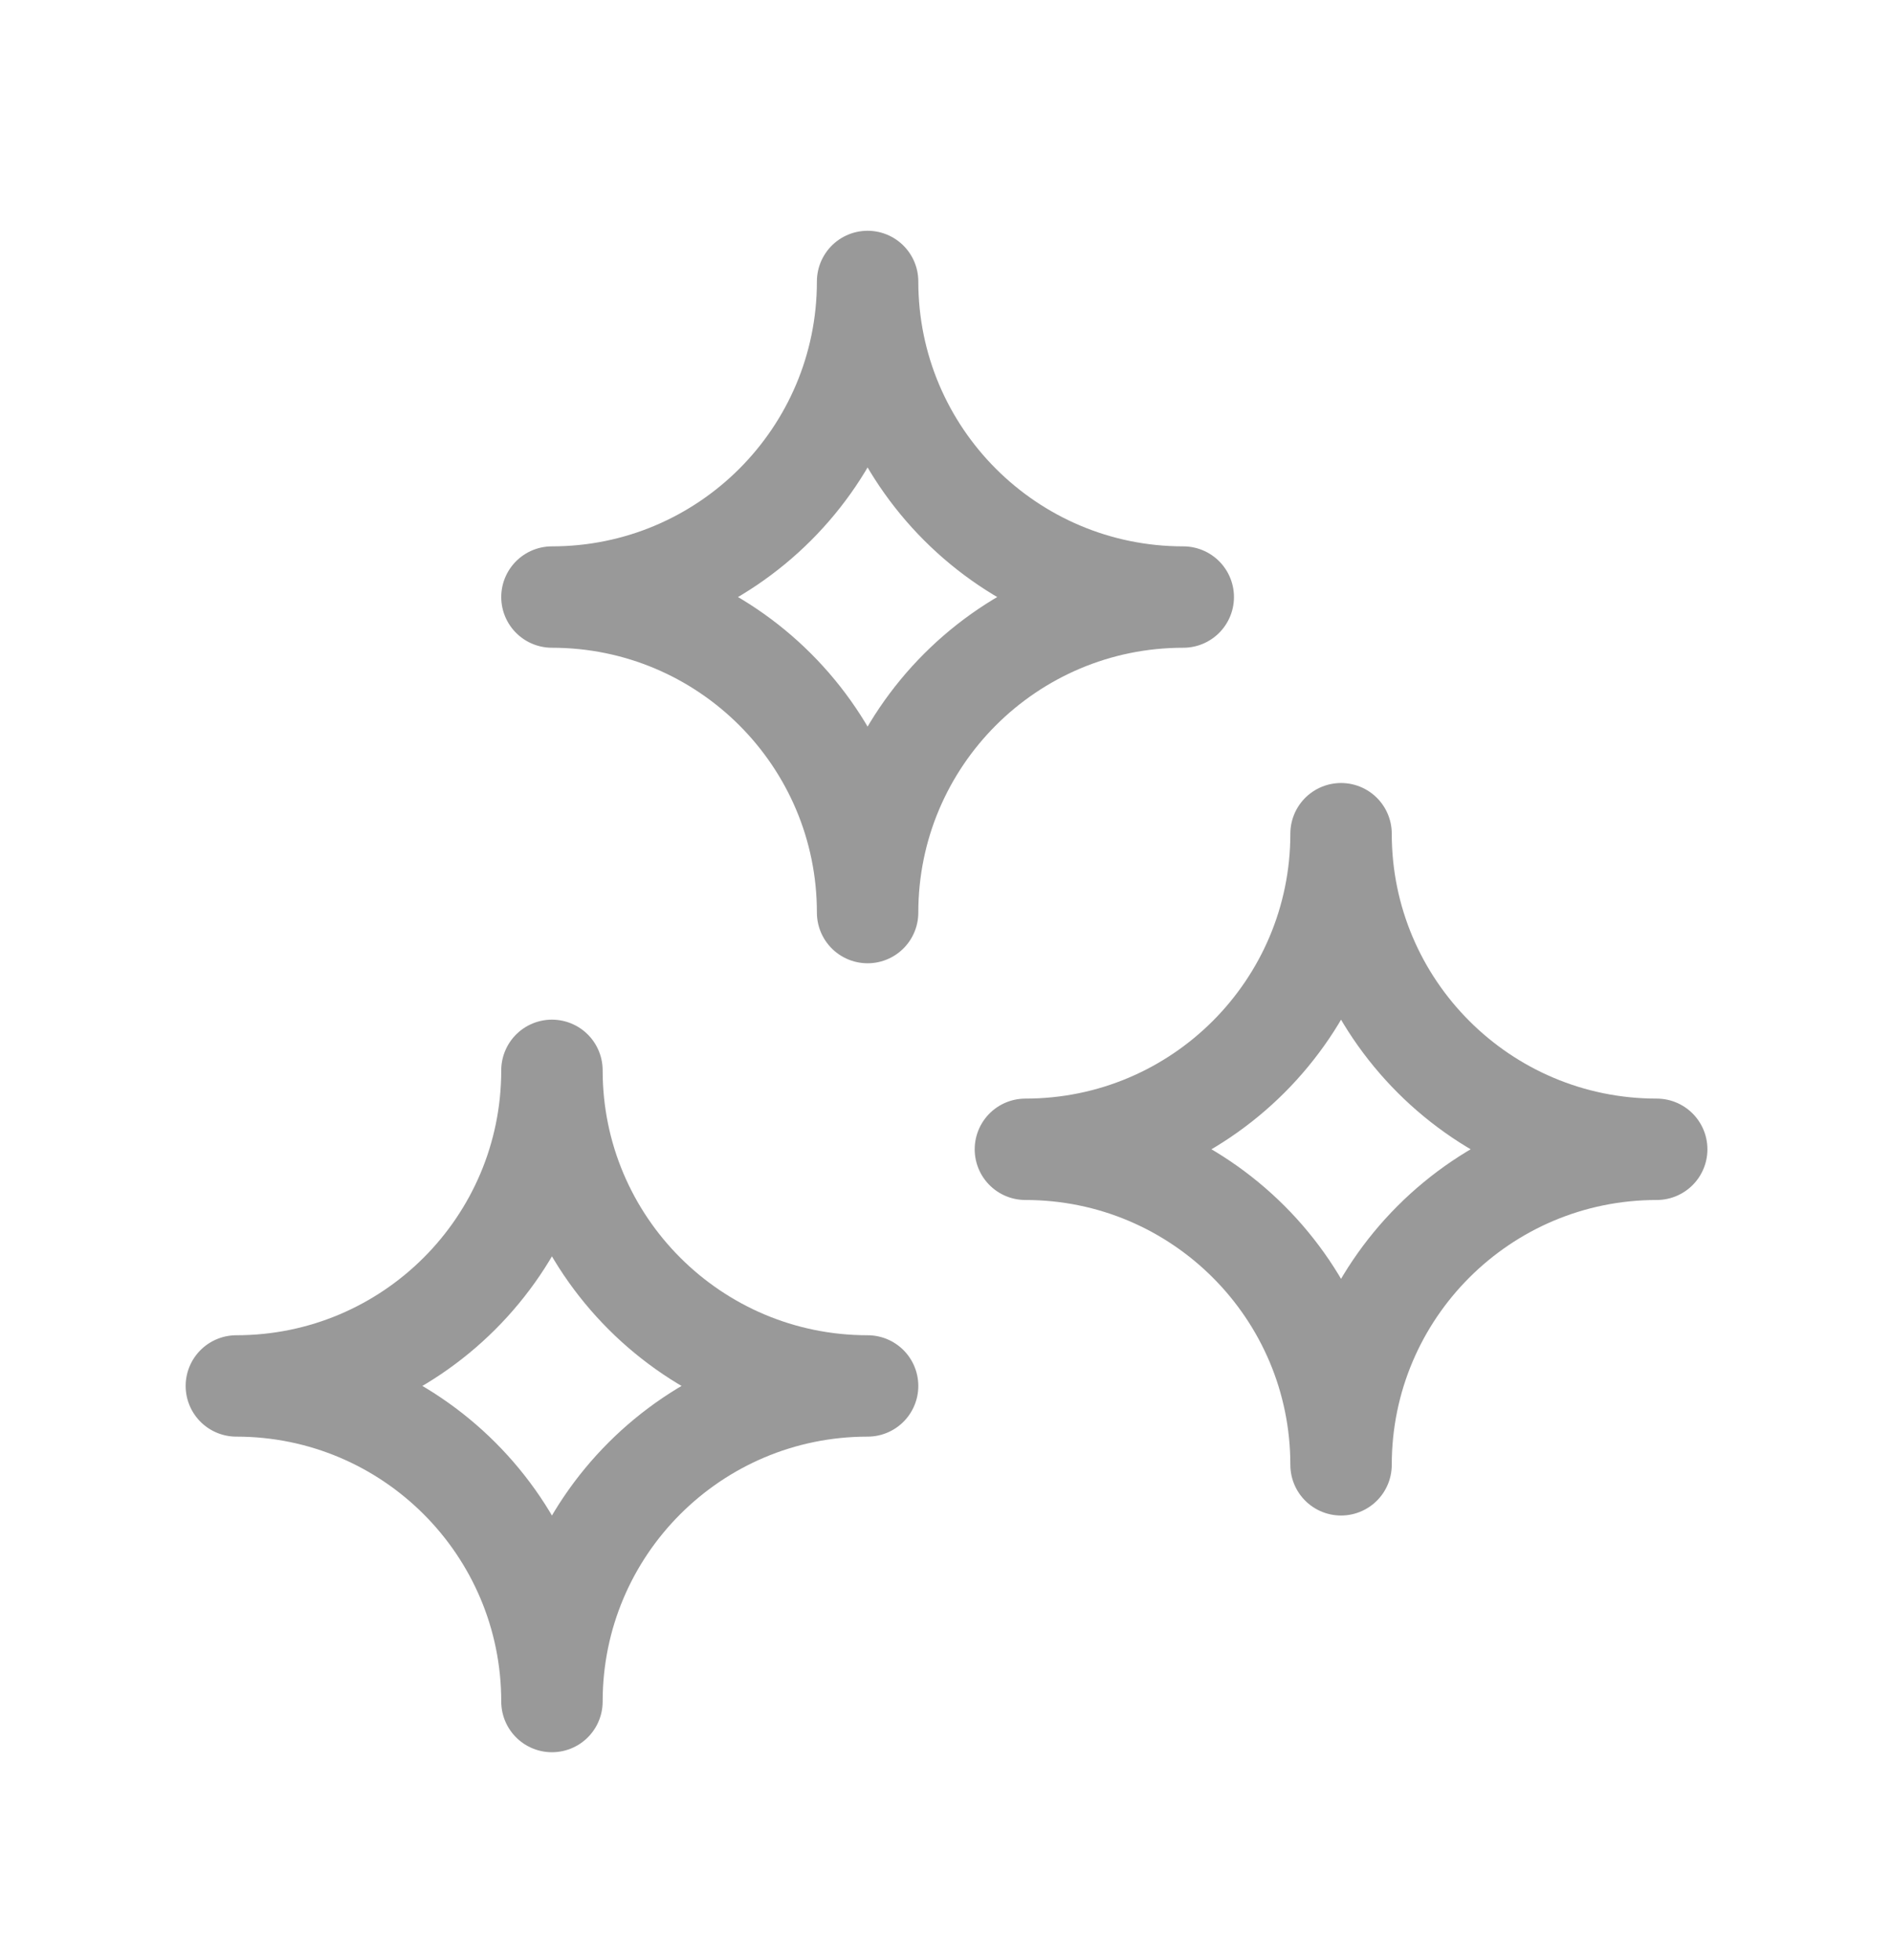
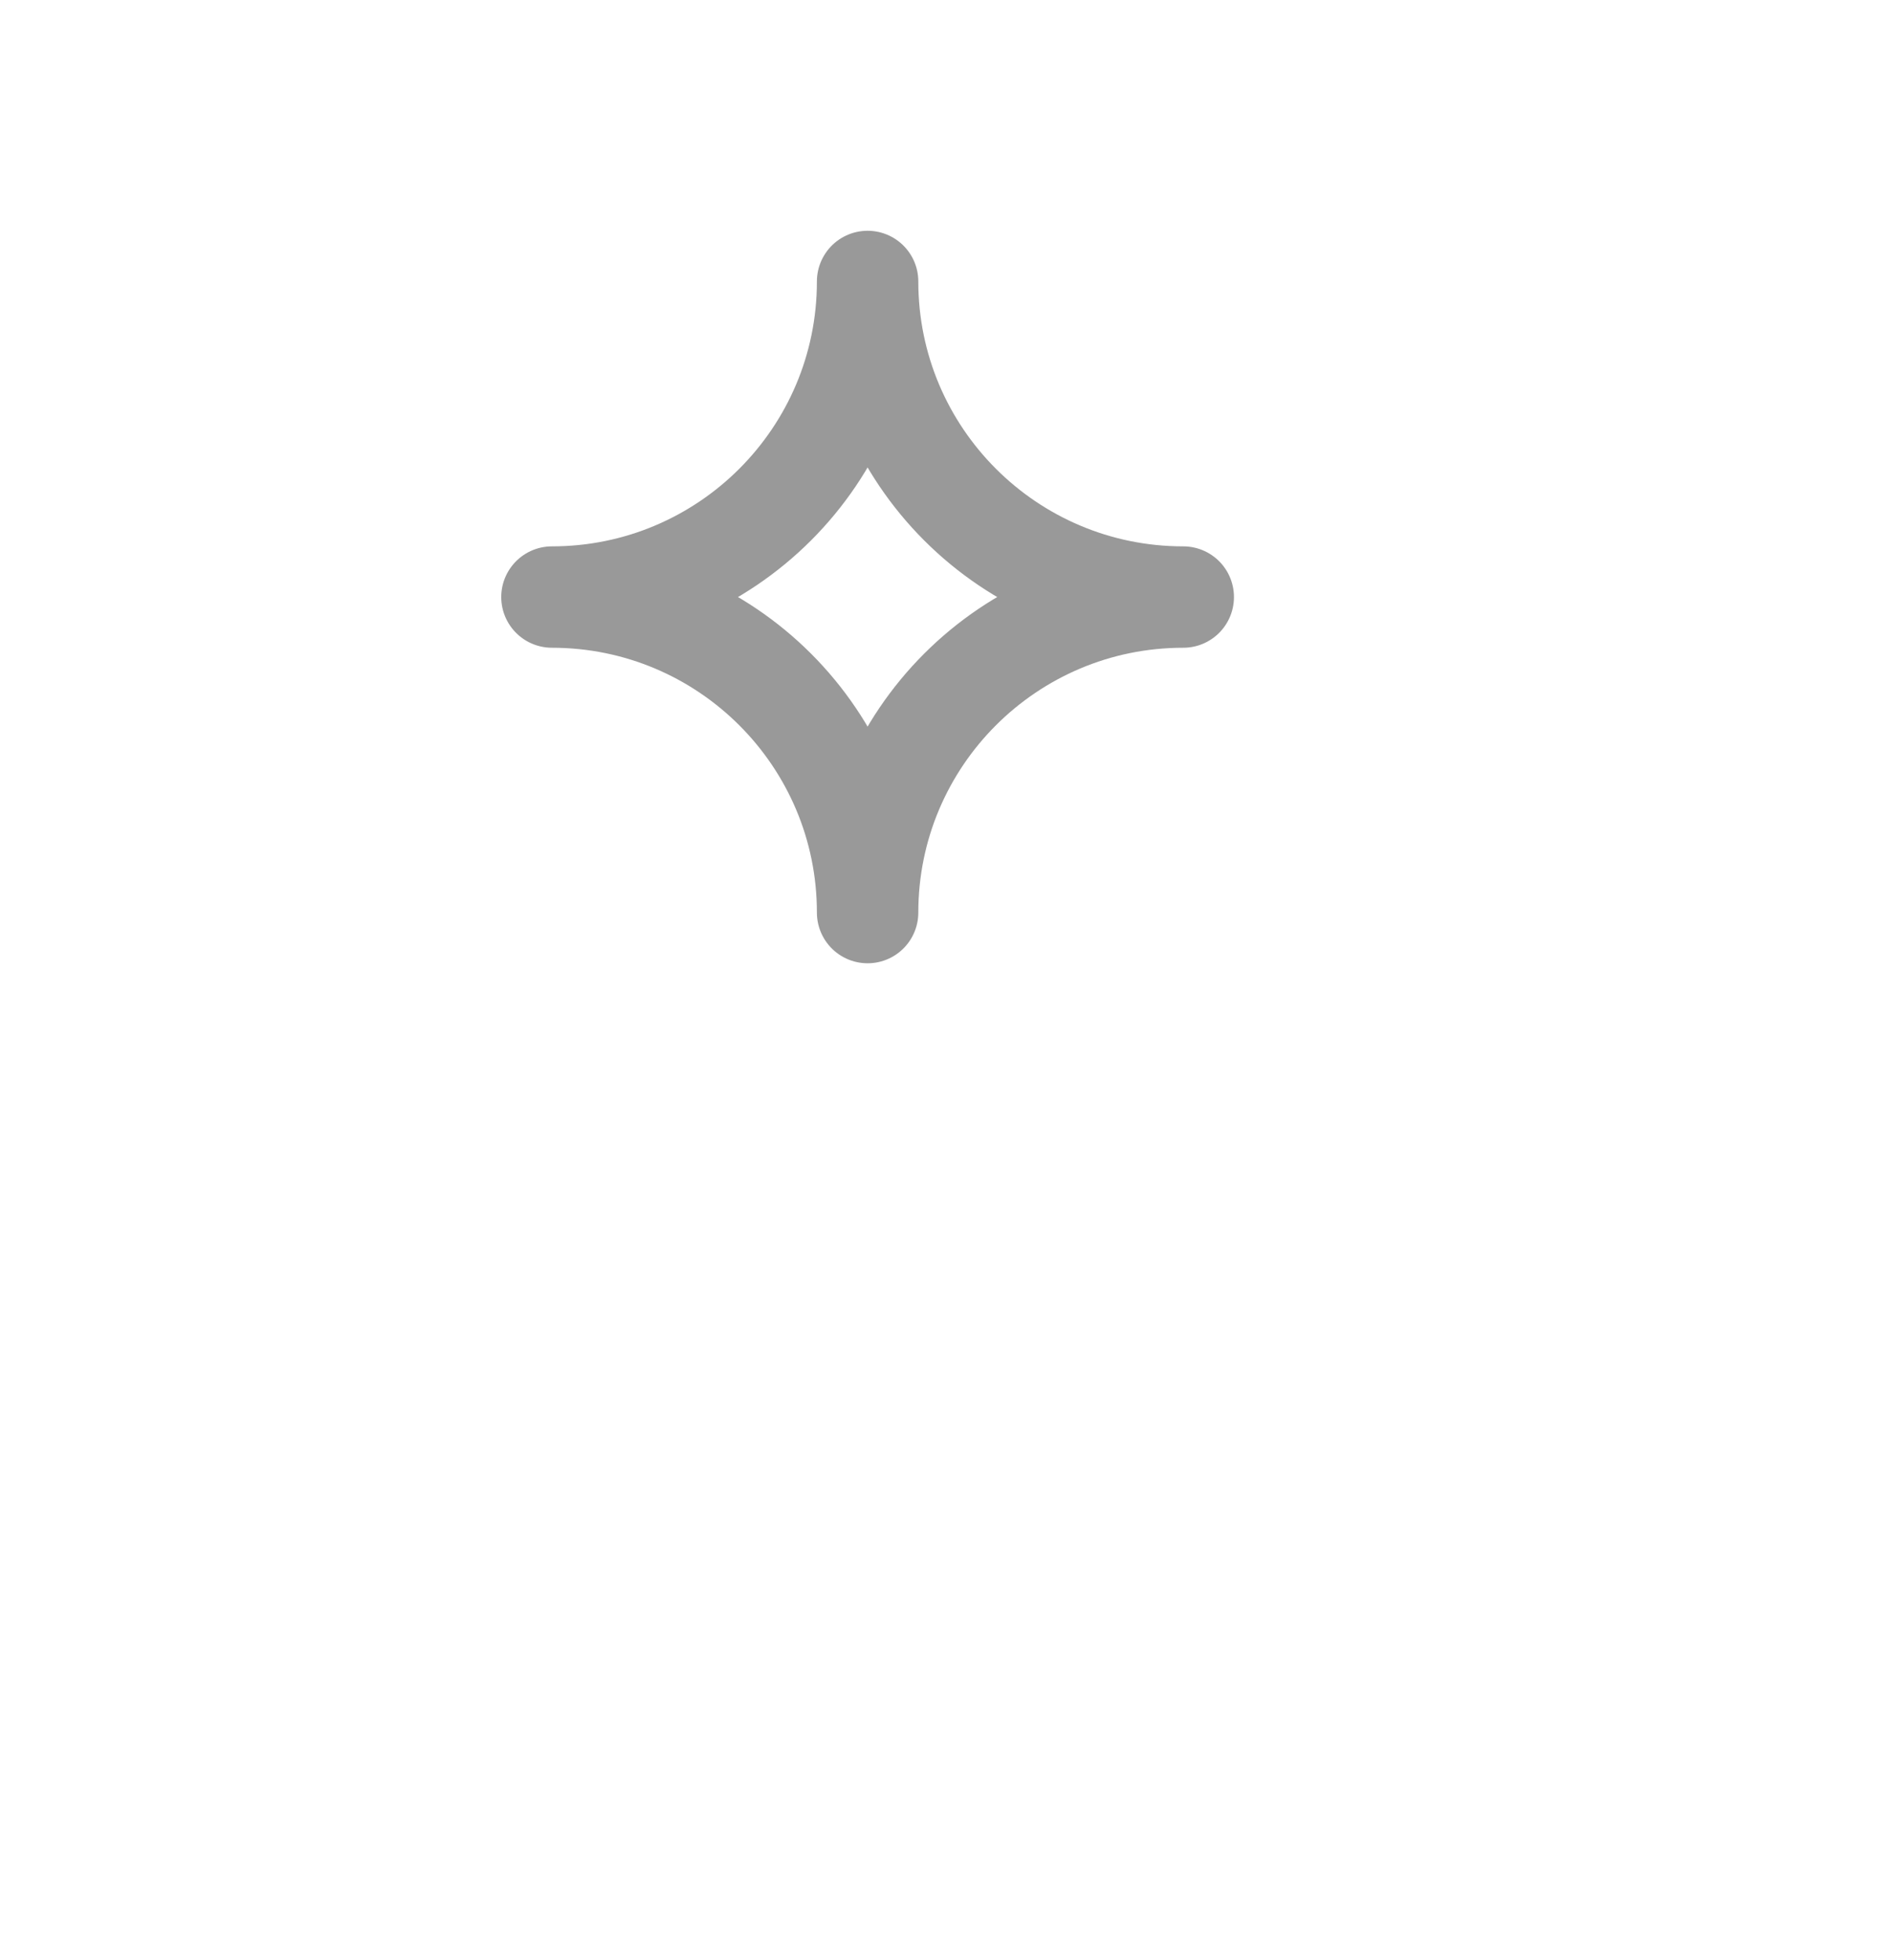
<svg xmlns="http://www.w3.org/2000/svg" width="28" height="29" viewBox="0 0 28 29" fill="none">
-   <path fill-rule="evenodd" clip-rule="evenodd" d="M3.496 20.504C6.074 20.504 8.164 22.594 8.164 25.173C8.164 22.594 10.254 20.504 12.833 20.504C10.254 20.504 8.164 18.414 8.164 15.835C8.164 18.414 6.074 20.504 3.496 20.504Z" stroke="#999999" stroke-width="1.5" stroke-linecap="round" stroke-linejoin="round" />
-   <path fill-rule="evenodd" clip-rule="evenodd" d="M15.167 17.003C17.746 17.003 19.836 19.093 19.836 21.671C19.836 19.093 21.926 17.003 24.505 17.003C21.926 17.003 19.836 14.912 19.836 12.334C19.836 14.912 17.746 17.003 15.167 17.003V17.003Z" stroke="#999999" stroke-width="1.5" stroke-linecap="round" stroke-linejoin="round" />
  <path fill-rule="evenodd" clip-rule="evenodd" d="M8.164 8.833C10.743 8.833 12.833 10.923 12.833 13.501C12.833 10.923 14.923 8.833 17.502 8.833C14.923 8.833 12.833 6.742 12.833 4.164C12.833 6.742 10.743 8.833 8.164 8.833Z" stroke="#999999" stroke-width="1.5" stroke-linecap="round" stroke-linejoin="round" />
</svg>